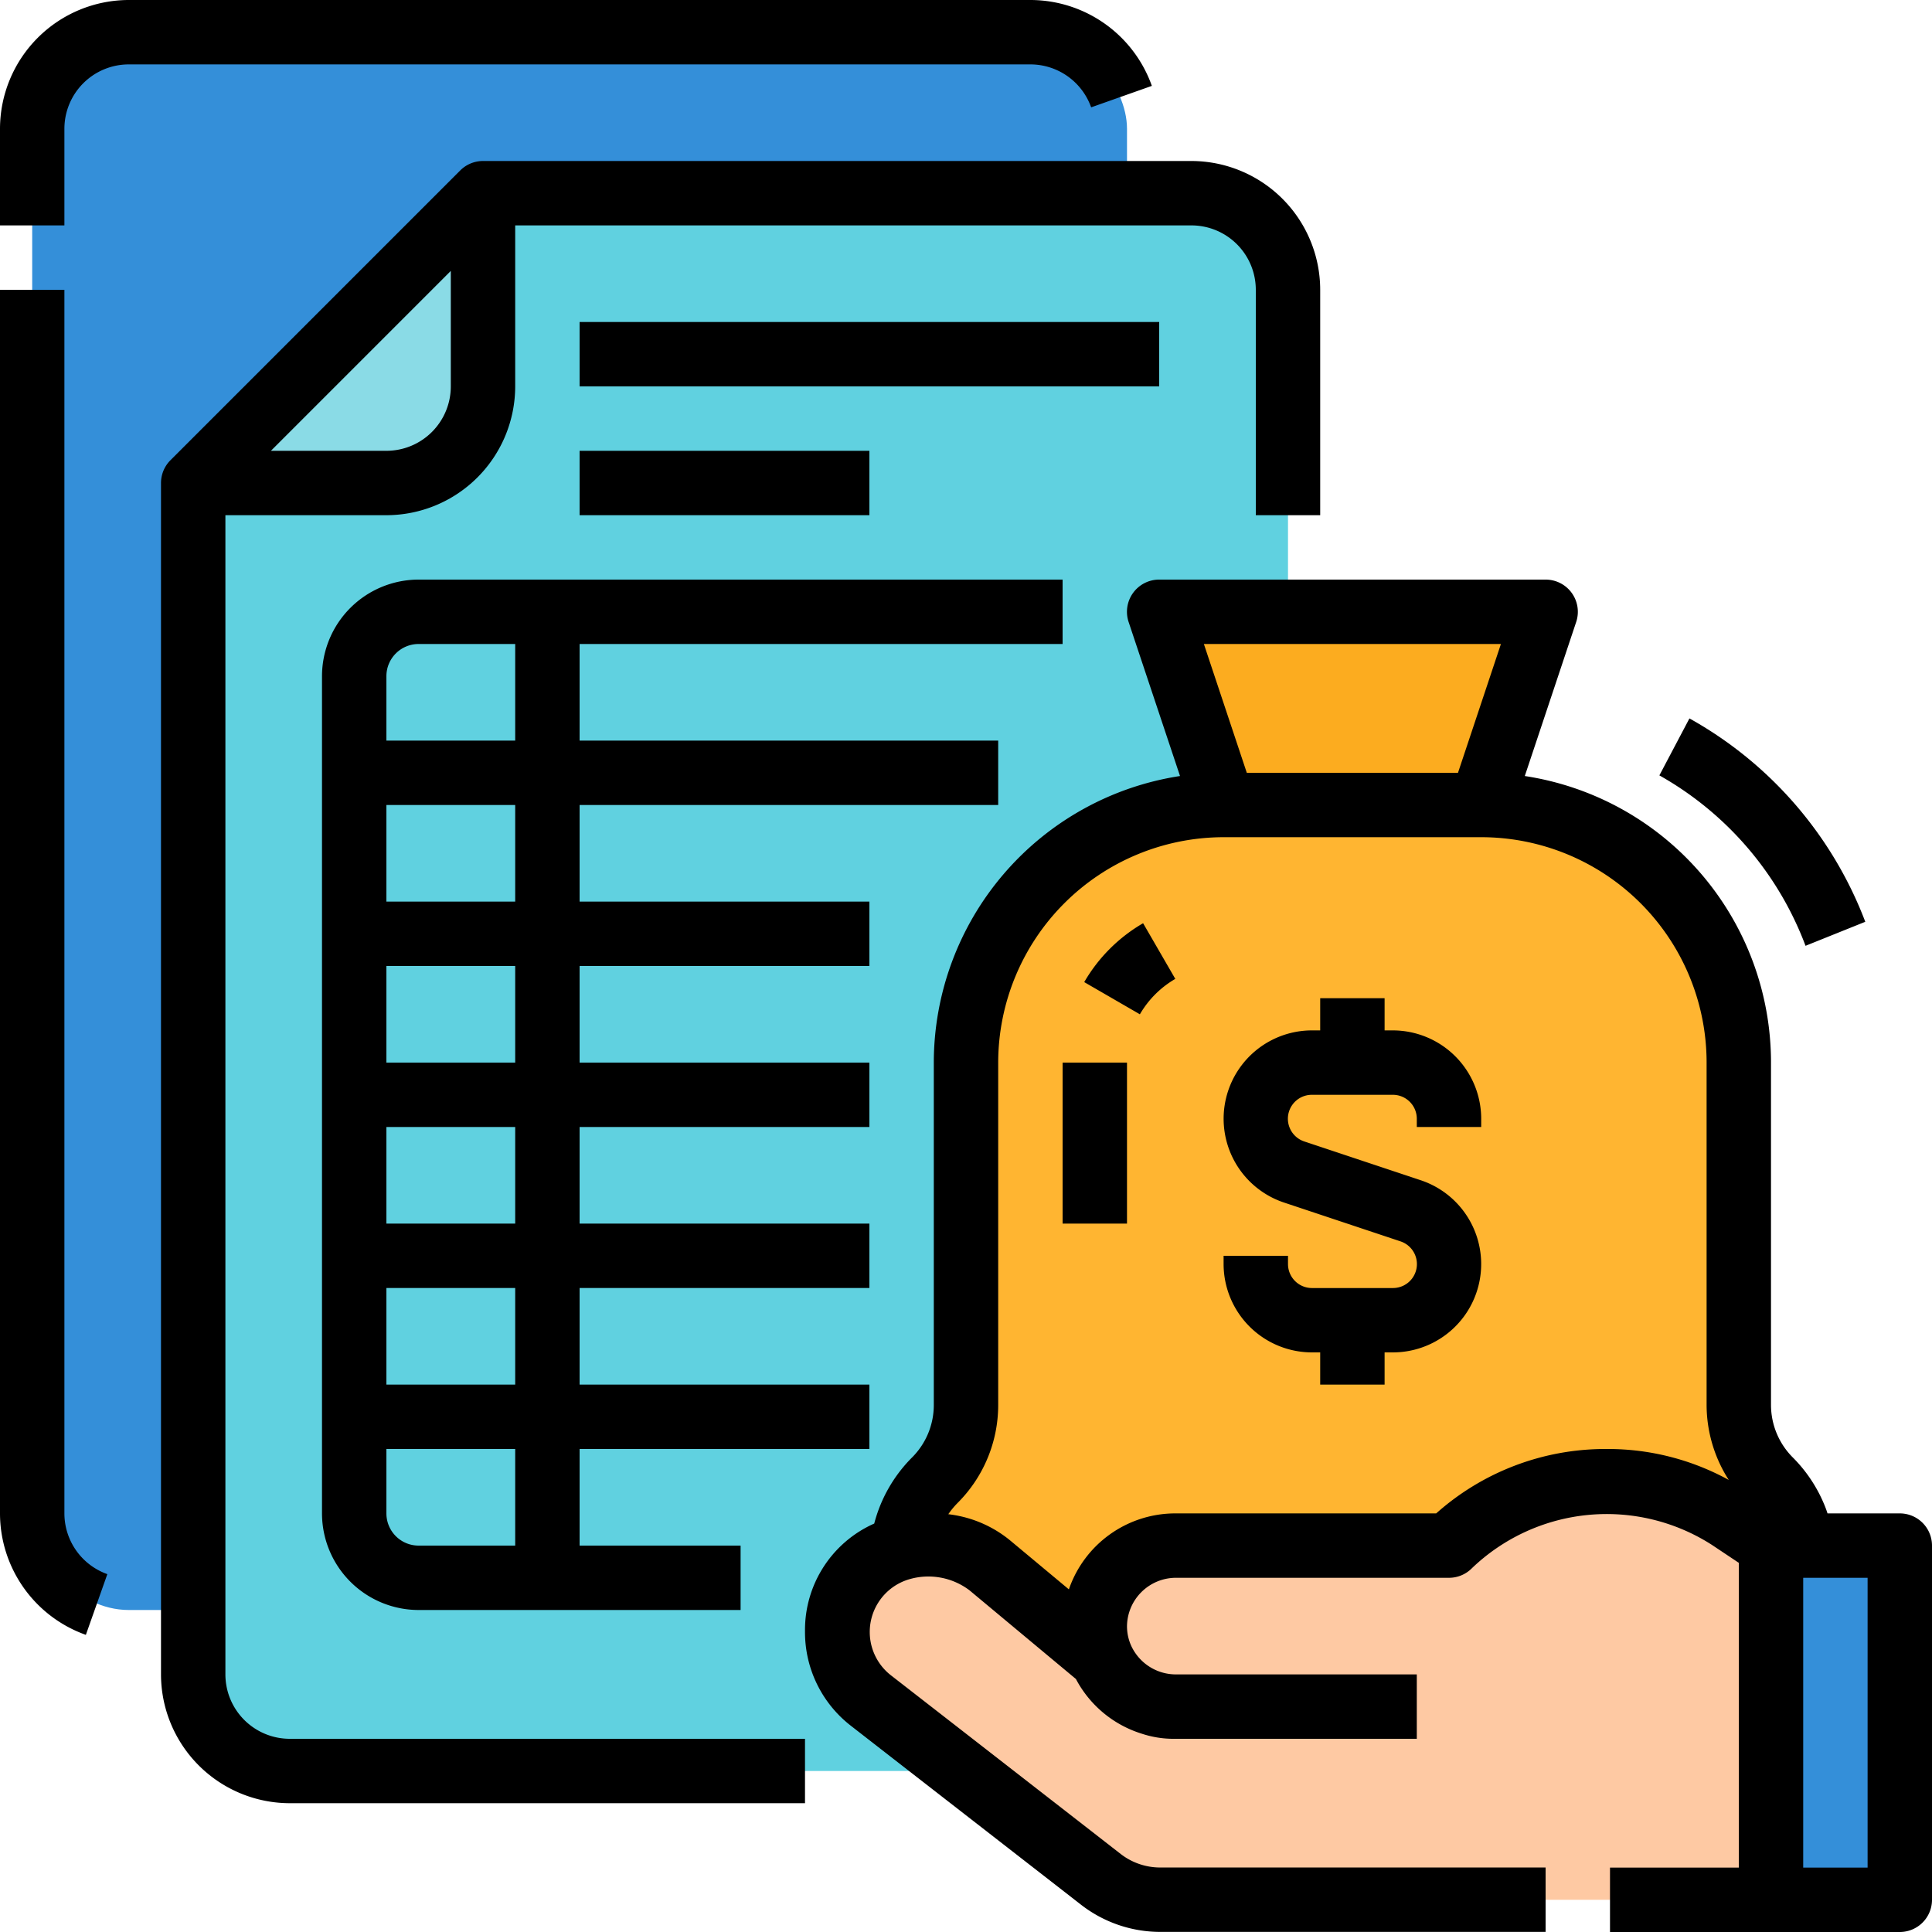
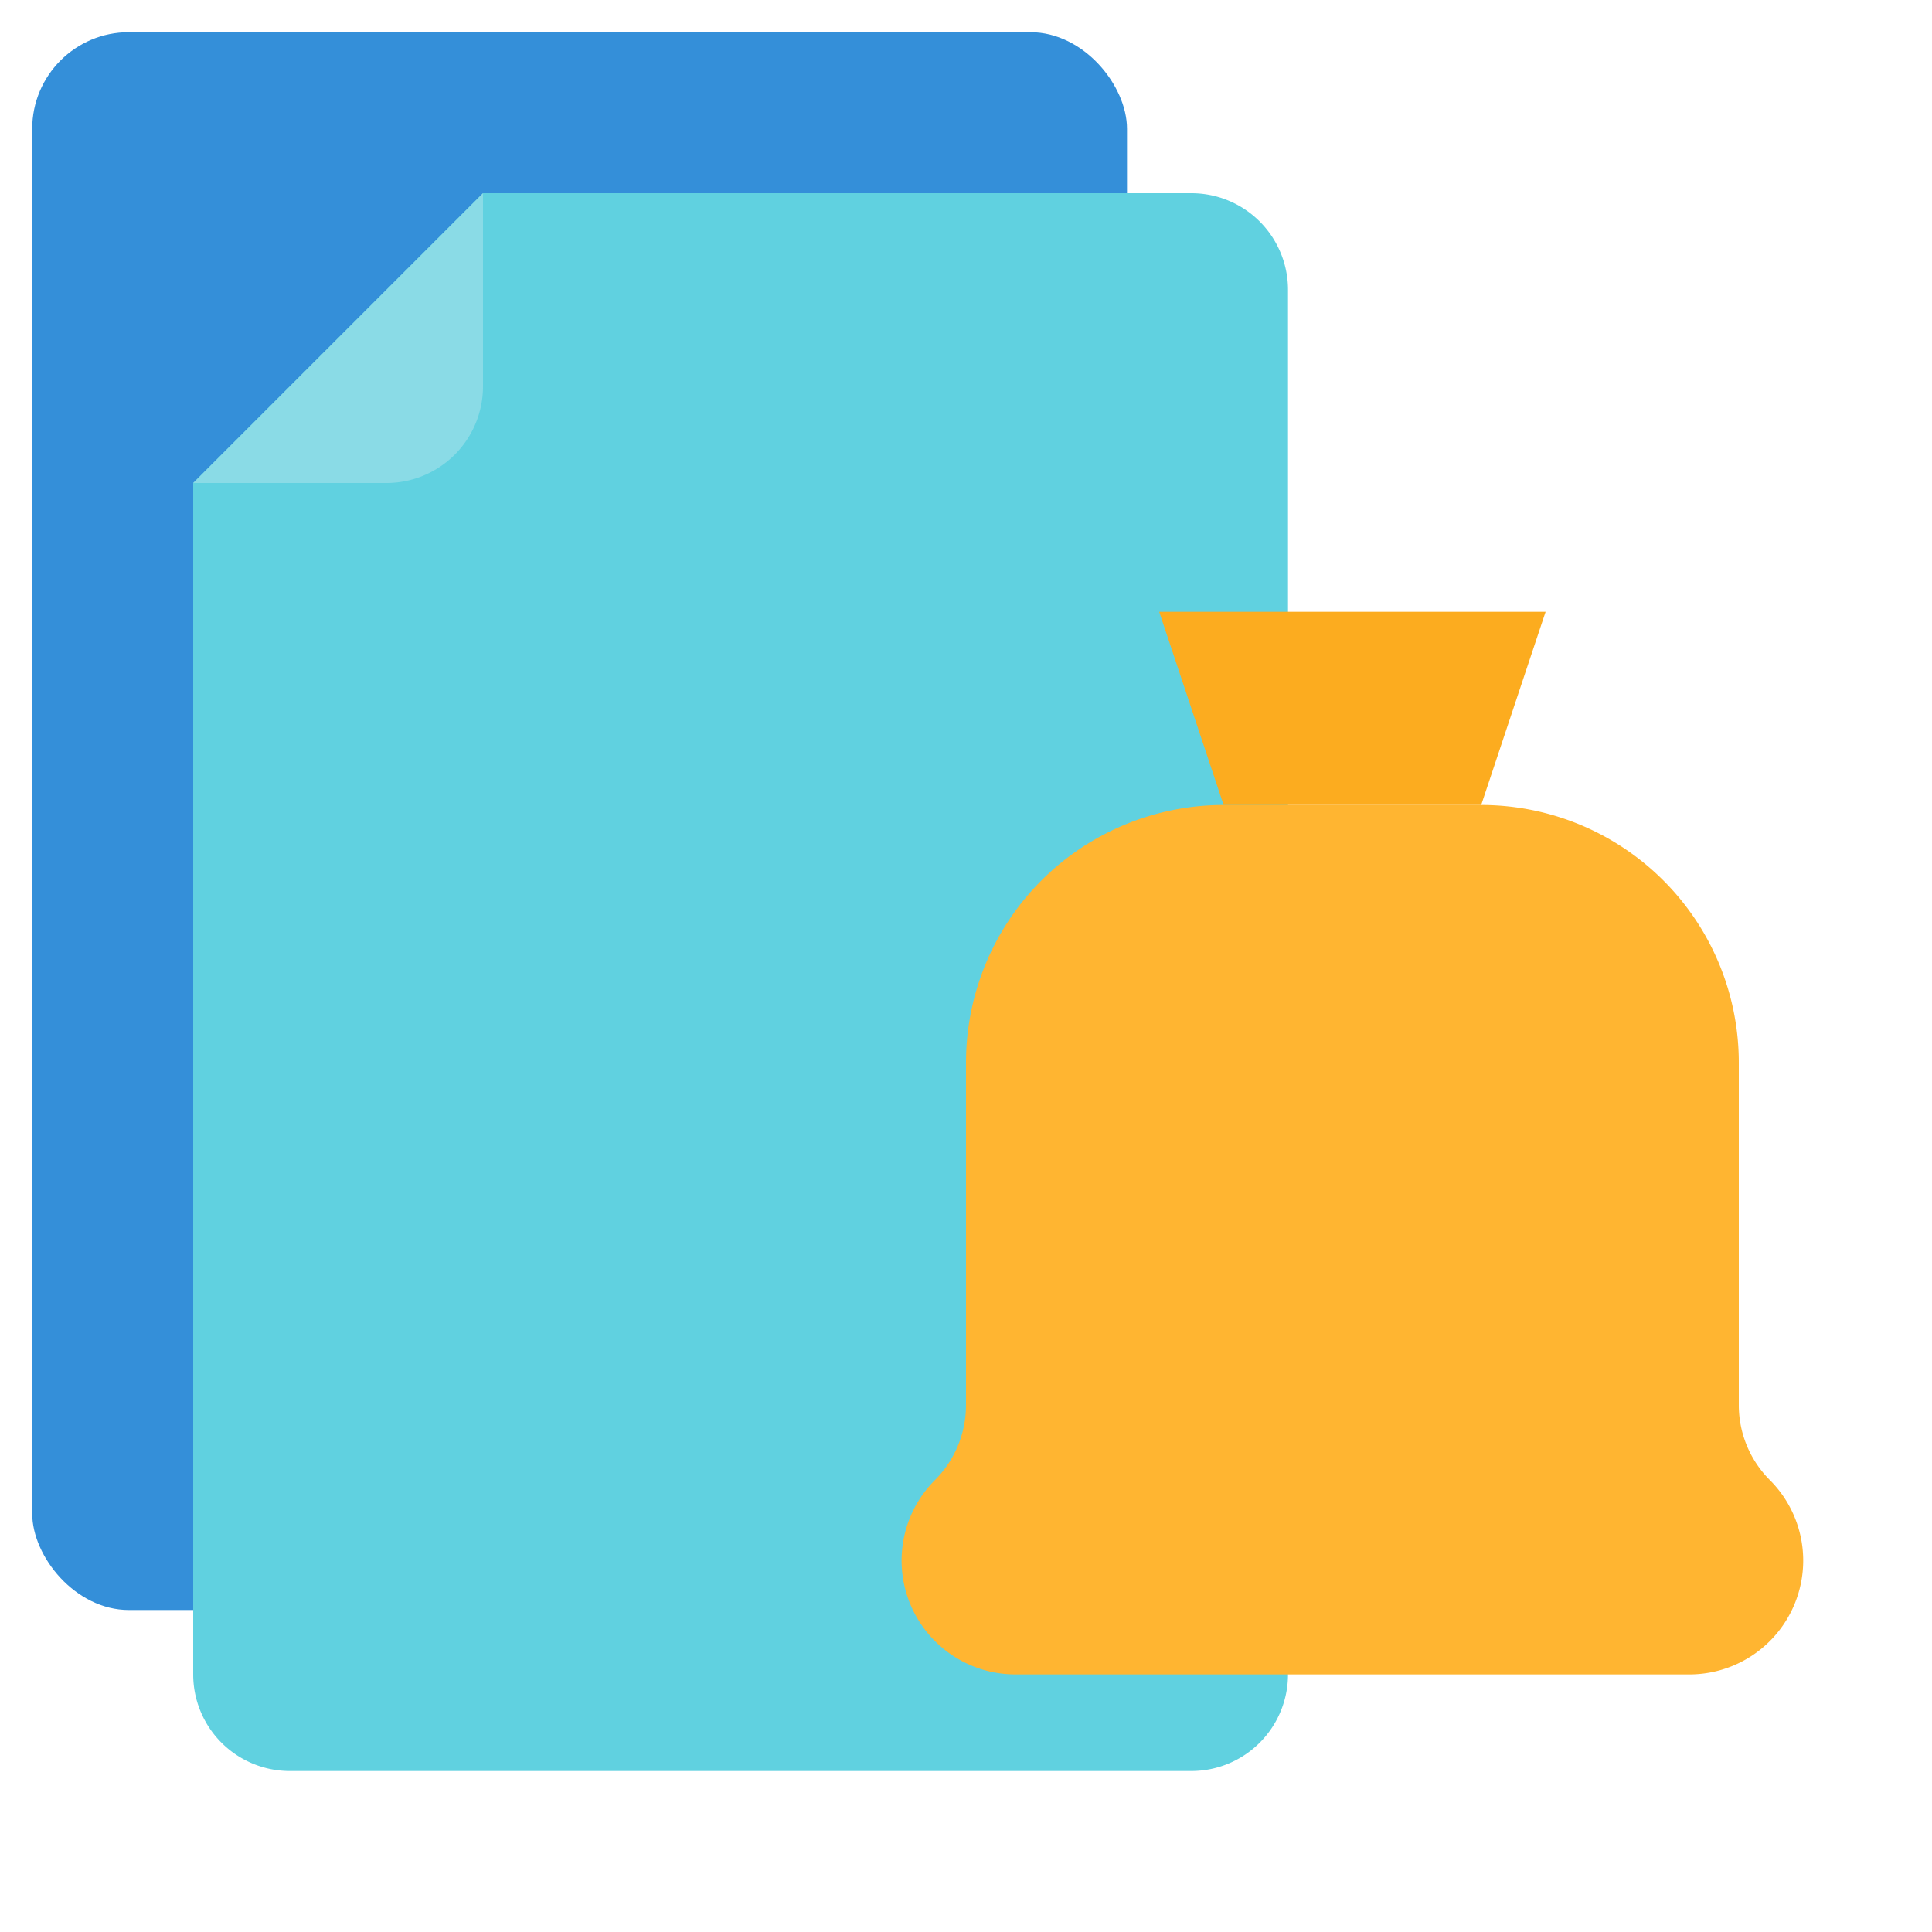
<svg xmlns="http://www.w3.org/2000/svg" width="120" height="120" viewBox="0 0 120 120">
  <g id="Group_84" data-name="Group 84" transform="translate(-365 -966)">
    <rect id="NoPath_копия_39_" data-name="NoPath — копия (39)" width="120" height="120" transform="translate(365 966)" fill="#fff" />
    <g id="Filled_outline" data-name="Filled outline" transform="translate(361 962)">
      <rect id="Rectangle_40" data-name="Rectangle 40" width="68" height="98" rx="6" transform="translate(6 6)" fill="#348fd9" />
      <path id="Path_2190" data-name="Path 2190" d="M22,114H78a6,6,0,0,0,6-6V22a6,6,0,0,0-6-6H34L16,34v74A6,6,0,0,0,22,114Z" fill="#60d1e0" />
      <path id="Path_2191" data-name="Path 2191" d="M34,28V16L16,34H28a6,6,0,0,0,6-6Z" fill="#8adbe6" />
      <path id="Path_2192" data-name="Path 2192" d="M108.929,108H67.071A7.071,7.071,0,0,1,60,100.929h0a7.071,7.071,0,0,1,2.071-5h0A6.585,6.585,0,0,0,64,91.272V70A16,16,0,0,1,80,54H96a16,16,0,0,1,16,16V91.272a6.585,6.585,0,0,0,1.929,4.657h0a7.071,7.071,0,0,1,2.071,5h0A7.071,7.071,0,0,1,108.929,108Z" fill="#ffb531" />
      <path id="Path_2193" data-name="Path 2193" d="M100,42H76l4,12H96Z" fill="#fcac1f" />
-       <path id="Path_2194" data-name="Path 2194" d="M111.44,98.294A13.655,13.655,0,0,0,103.865,96h-.208A13.657,13.657,0,0,0,94,100H77a5,5,0,0,0-5,5h0a4.977,4.977,0,0,0,.431,2.025l-6.937-5.78A5.382,5.382,0,0,0,62.055,100h-.787A5.262,5.262,0,0,0,56,105.259v.092a5.384,5.384,0,0,0,2.075,4.266c3.622,2.815,11.023,8.572,14.3,11.12A5.994,5.994,0,0,0,76.059,122H114V100Z" fill="#fec9a3" />
-       <rect id="Rectangle_41" data-name="Rectangle 41" width="8" height="22" transform="translate(114 100)" fill="#348fd9" />
-       <path id="Path_2195" data-name="Path 2195" d="M9.333,105.544A8.014,8.014,0,0,1,4,98V22H8V98a4.008,4.008,0,0,0,2.667,3.773ZM68,4H12a8.009,8.009,0,0,0-8,8v6H8V12a4,4,0,0,1,4-4H68a4.008,4.008,0,0,1,3.773,2.667l3.771-1.333A8.014,8.014,0,0,0,68,4ZM82,36V22a4,4,0,0,0-4-4H36V28a8.009,8.009,0,0,1-8,8H18v72a4,4,0,0,0,4,4H54v4H22a8.009,8.009,0,0,1-8-8V34a2,2,0,0,1,.586-1.414l18-18A2,2,0,0,1,34,14H78a8.009,8.009,0,0,1,8,8V36ZM32,20.828,20.828,32H28a4,4,0,0,0,4-4ZM40,44v6H66v4H40v6H58v4H40v6H58v4H40v6H58v4H40v6H58v4H40v6H50v4H30a6.007,6.007,0,0,1-6-6V46a6.007,6.007,0,0,1,6-6H70v4ZM36,94H28v4a2,2,0,0,0,2,2h6Zm0-10H28v6h8Zm0-10H28v6h8Zm0-10H28v6h8Zm0-10H28v6h8Zm0-10H30a2,2,0,0,0-2,2v4h8Zm4-12v4H58V32Zm36-8H40v4H76ZM90.513,68H90V66H86v2h-.513a5.487,5.487,0,0,0-1.735,10.692l7.231,2.41a1.487,1.487,0,0,1-.47,2.9H85.487A1.489,1.489,0,0,1,84,82.513V82H80v.513A5.493,5.493,0,0,0,85.487,88H86v2h4V88h.513a5.487,5.487,0,0,0,1.735-10.692L85.017,74.9a1.487,1.487,0,0,1,.47-2.9h5.026A1.488,1.488,0,0,1,92,73.487V74h4v-.513A5.493,5.493,0,0,0,90.513,68Zm-19.17-3L74.8,67A6.057,6.057,0,0,1,77,64.8L75,61.343A10.062,10.062,0,0,0,71.344,65ZM70,80h4V70H70Zm46.144-17.254,3.712-1.492a24.346,24.346,0,0,0-10.922-12.631l-1.867,3.538a20.352,20.352,0,0,1,9.078,10.585ZM124,100v22a2,2,0,0,1-2,2H104v-4h8V101.07l-1.67-1.114a12.1,12.1,0,0,0-14.916,1.458A2,2,0,0,1,94,102H77a3.042,3.042,0,0,0-3,3,2.951,2.951,0,0,0,.255,1.209A3.056,3.056,0,0,0,77,108H92v4H77a6.3,6.3,0,0,1-2.073-.314,6.958,6.958,0,0,1-4.1-3.4l-6.609-5.508a4.23,4.23,0,0,0-3.7-.7,3.412,3.412,0,0,0-1.211,5.955c3.621,2.814,11.025,8.57,14.3,11.12a4.006,4.006,0,0,0,2.451.841H100v4H76.058a8.025,8.025,0,0,1-4.909-1.685c-3.276-2.55-10.678-8.3-14.3-11.119A7.356,7.356,0,0,1,54,105.35v-.09a7.227,7.227,0,0,1,4.3-6.629,9.019,9.019,0,0,1,2.359-4.115A4.6,4.6,0,0,0,62,91.272V70A18.028,18.028,0,0,1,77.293,52.2L74.1,42.632A2,2,0,0,1,76,40h24a2,2,0,0,1,1.9,2.632L98.708,52.2A18,18,0,0,1,114,70V91.272a4.618,4.618,0,0,0,1.344,3.243,9.034,9.034,0,0,1,1.966,2.941c.075.179.142.36.2.544H122A2,2,0,0,1,124,100ZM78.775,44l2.666,8H94.558l2.667-8Zm32.6,51.919A8.646,8.646,0,0,1,110,91.272V70A14,14,0,0,0,96,56H80A14.016,14.016,0,0,0,66,70V91.272a8.6,8.6,0,0,1-2.515,6.072,5.055,5.055,0,0,0-.584.706,7.219,7.219,0,0,1,.728.122l.037.008a7.368,7.368,0,0,1,3.112,1.529l3.612,3.01A6.991,6.991,0,0,1,77,98H93.205a15.779,15.779,0,0,1,10.452-4h.207A15.6,15.6,0,0,1,111.372,95.919ZM120,102h-4v18h4Z" />
    </g>
  </g>
</svg>